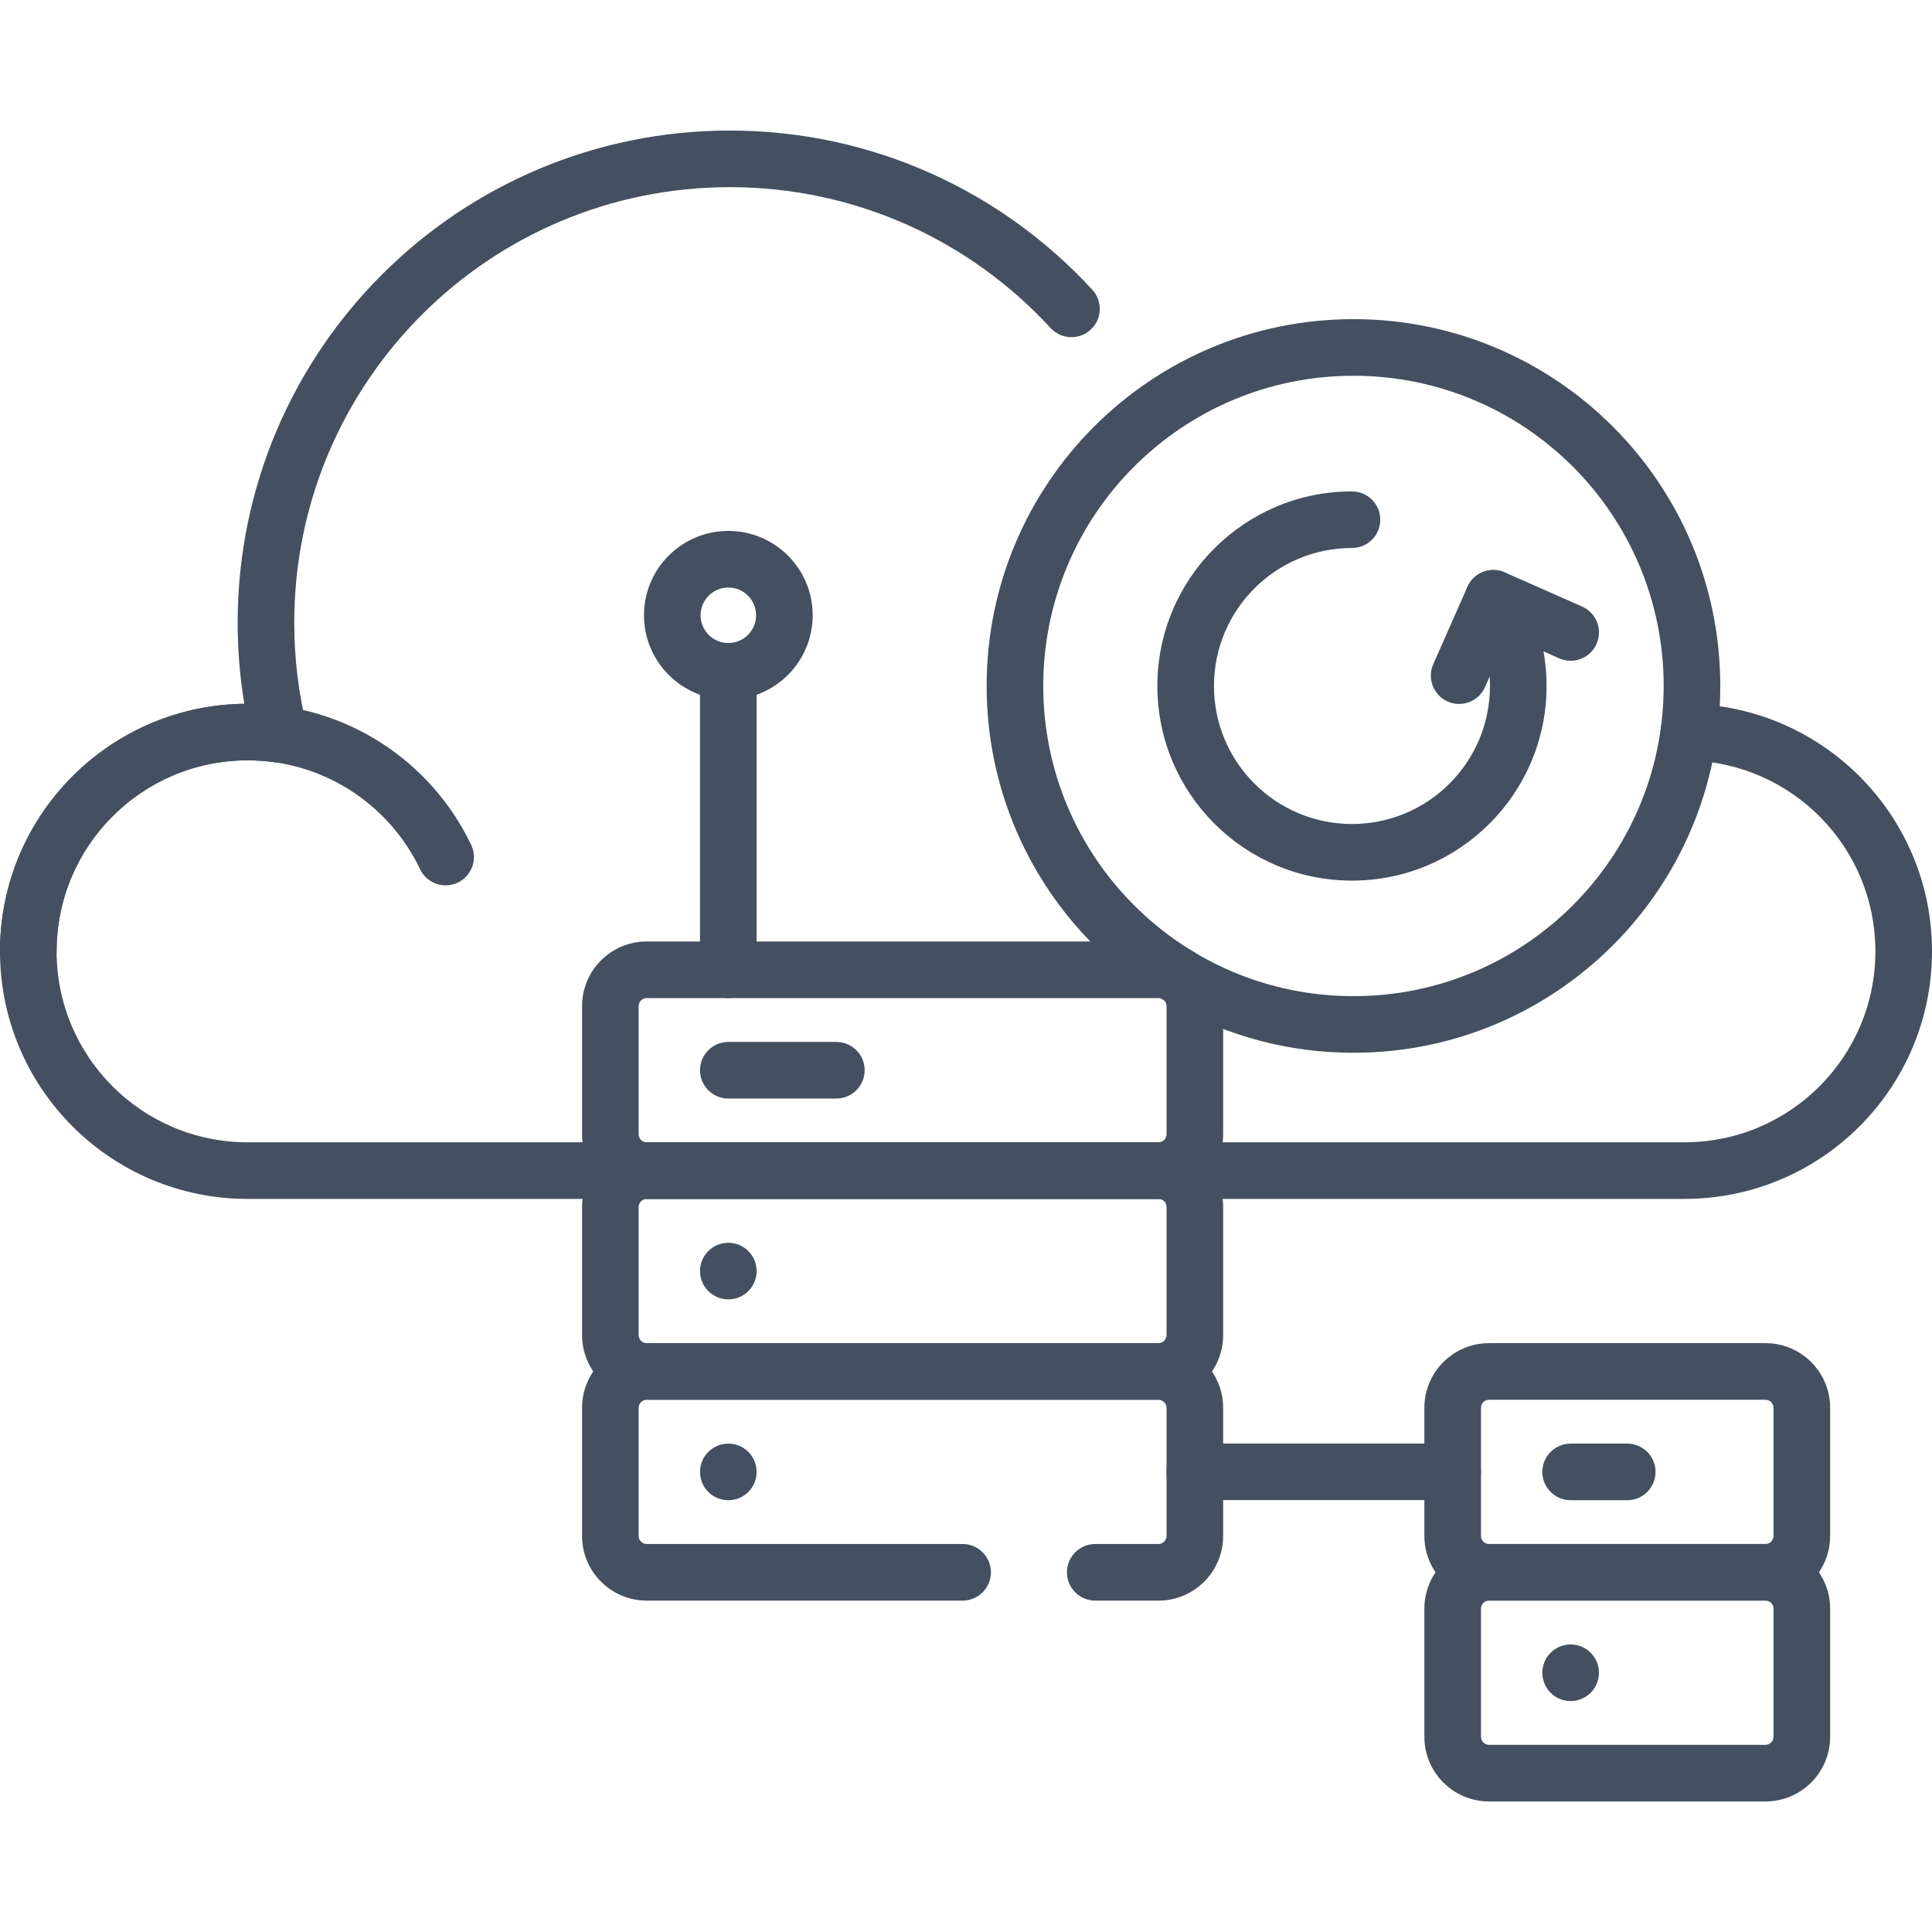
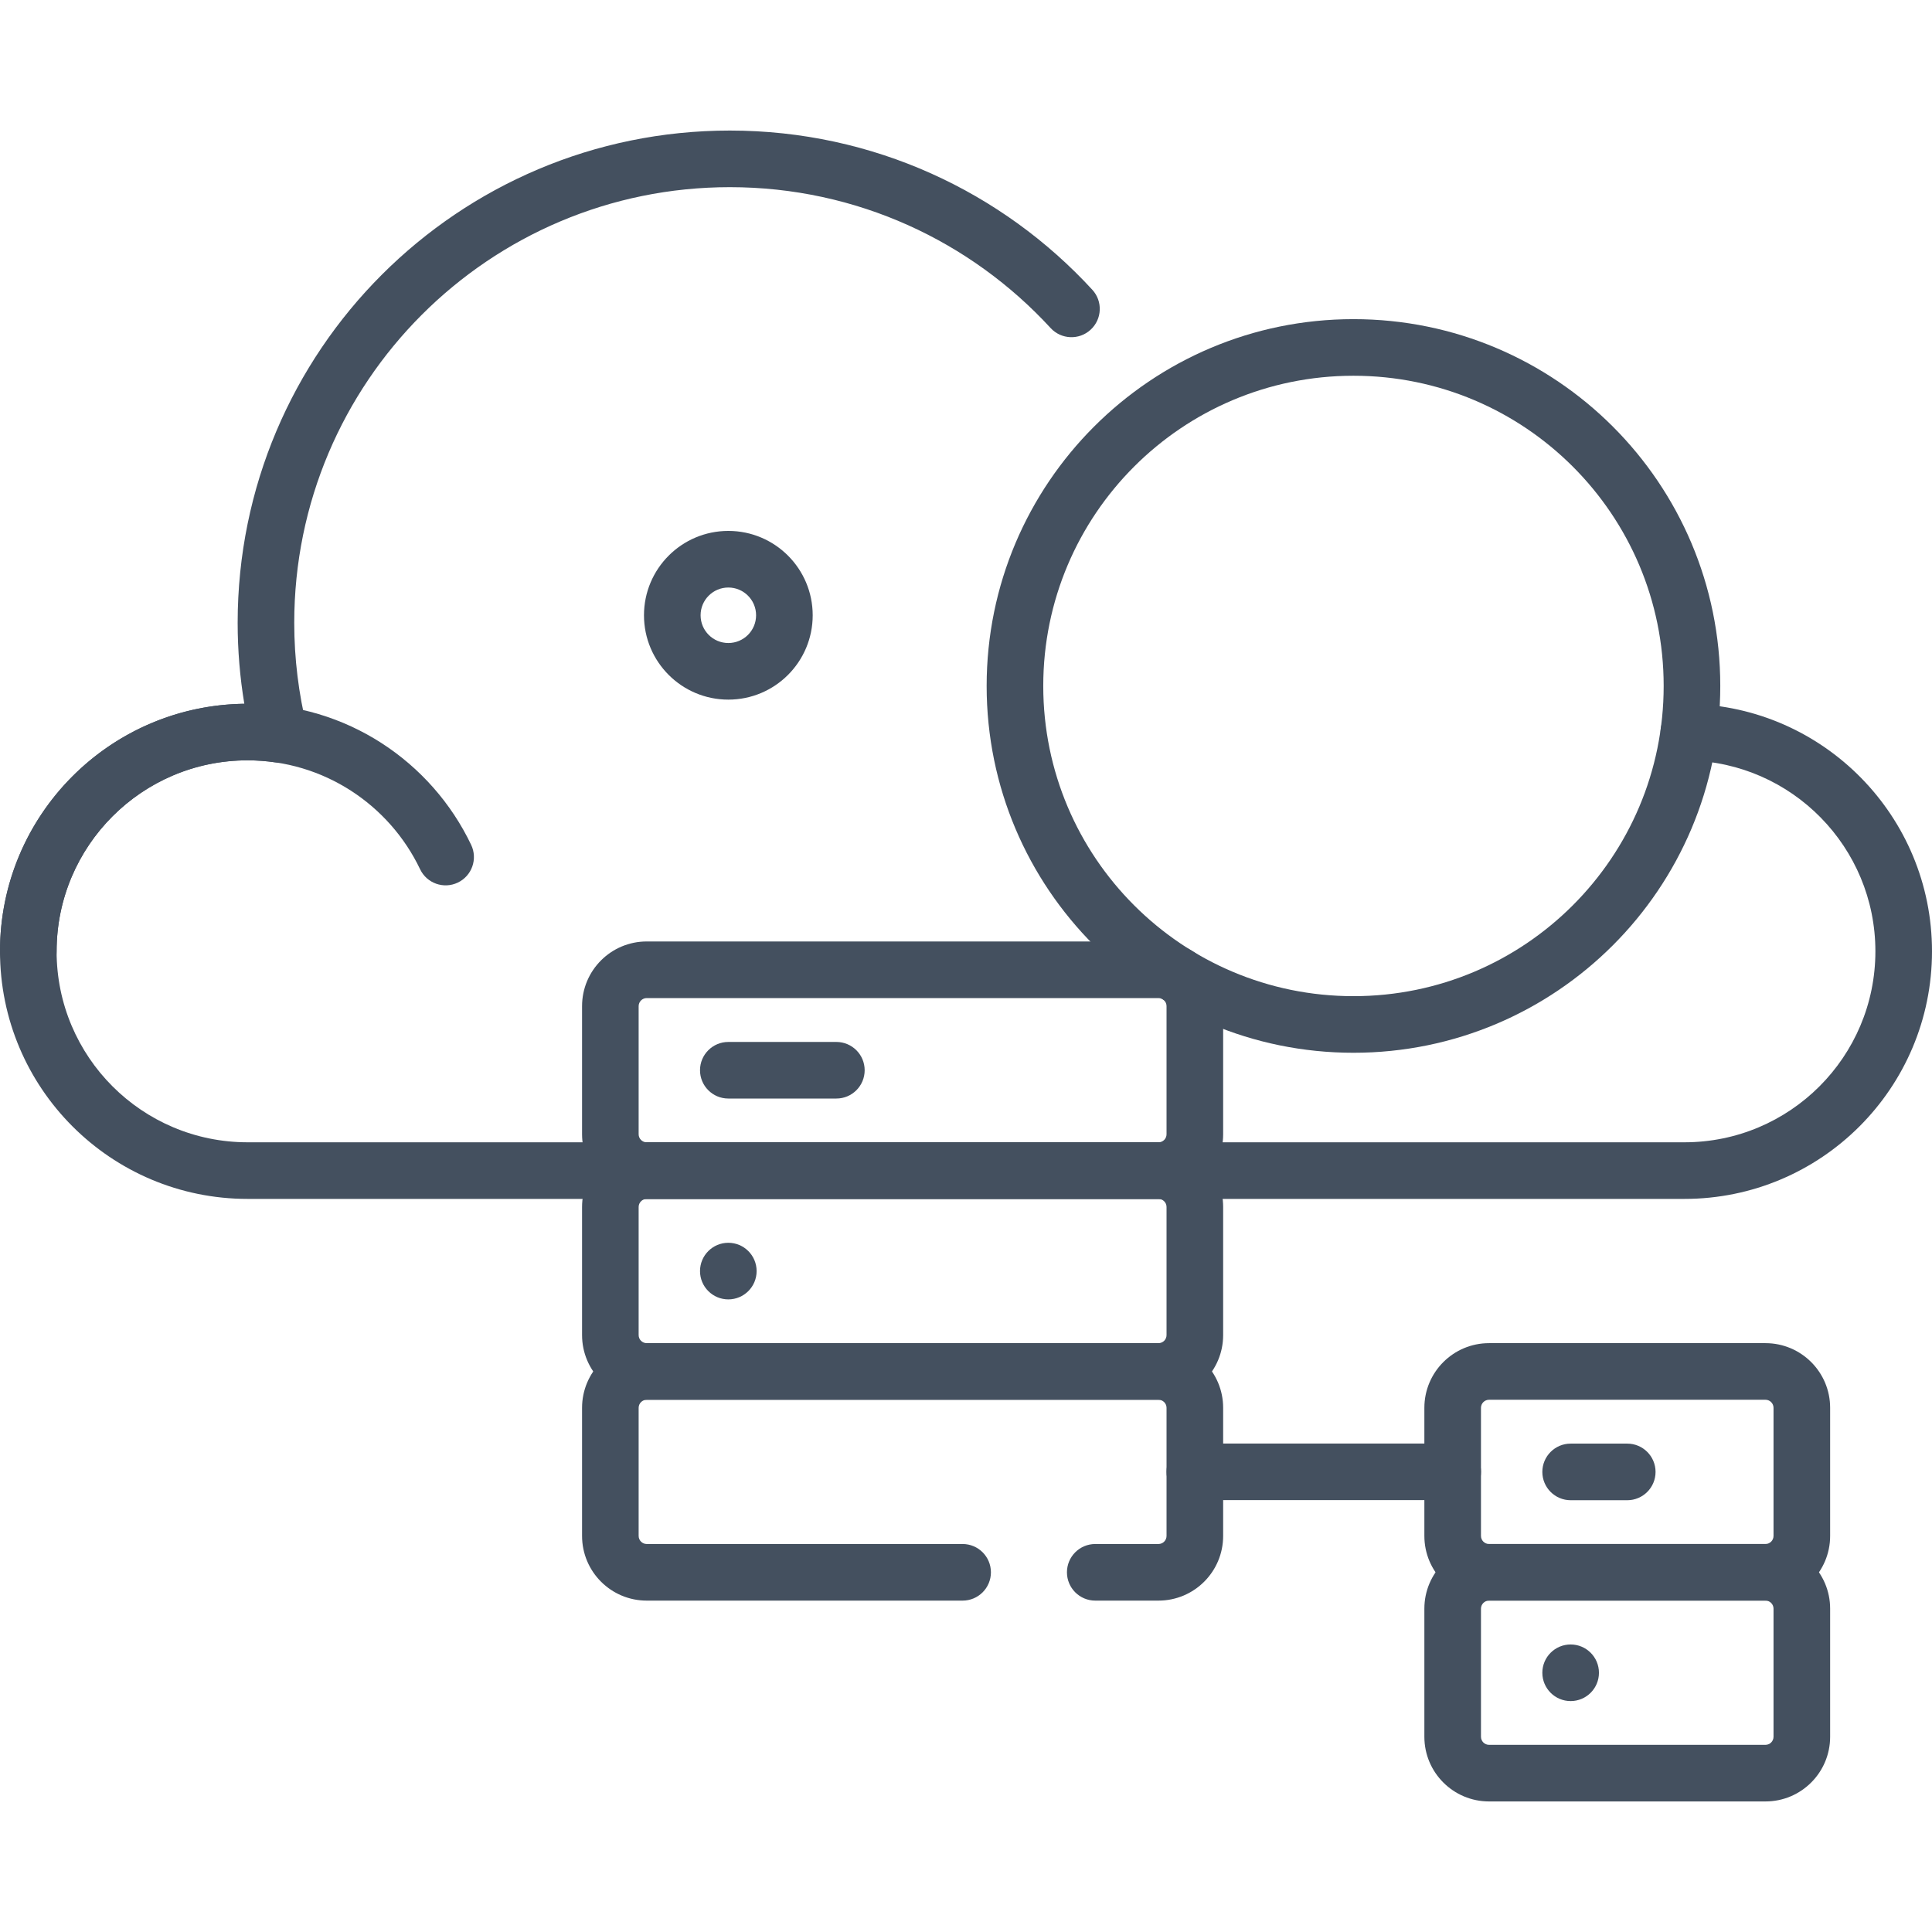
<svg xmlns="http://www.w3.org/2000/svg" width="80" height="80" viewBox="0 0 80 80" fill="none">
  <path fill-rule="evenodd" clip-rule="evenodd" d="M26.78 41.328C26.595 41.328 26.445 41.478 26.445 41.663V46.967C26.445 47.151 26.595 47.301 26.78 47.301H47.969C48.154 47.301 48.304 47.151 48.304 46.967V41.663C48.304 41.478 48.154 41.328 47.969 41.328H26.78ZM24.102 41.663C24.102 40.183 25.301 38.984 26.78 38.984H47.969C49.449 38.984 50.648 40.183 50.648 41.663V46.967C50.648 48.446 49.449 49.645 47.969 49.645H26.78C25.301 49.645 24.102 48.446 24.102 46.967V41.663Z" fill="#44505F" />
  <path fill-rule="evenodd" clip-rule="evenodd" d="M28.986 44.316C28.986 43.669 29.511 43.145 30.158 43.145H34.632C35.279 43.145 35.804 43.669 35.804 44.316C35.804 44.964 35.279 45.488 34.632 45.488H30.158C29.511 45.488 28.986 44.964 28.986 44.316Z" fill="#44505F" />
  <path fill-rule="evenodd" clip-rule="evenodd" d="M26.78 49.645C26.595 49.645 26.445 49.794 26.445 49.979V55.283C26.445 55.468 26.595 55.617 26.78 55.617H47.969C48.154 55.617 48.304 55.468 48.304 55.283V49.979C48.304 49.794 48.154 49.645 47.969 49.645H26.78ZM24.102 49.979C24.102 48.5 25.301 47.301 26.78 47.301H47.969C49.449 47.301 50.648 48.5 50.648 49.979V55.283C50.648 56.762 49.449 57.961 47.969 57.961H26.78C25.301 57.961 24.102 56.762 24.102 55.283V49.979Z" fill="#44505F" />
  <path d="M31.33 52.633C31.33 53.28 30.805 53.805 30.158 53.805C29.511 53.805 28.986 53.28 28.986 52.633C28.986 51.986 29.511 51.461 30.158 51.461C30.805 51.461 31.33 51.986 31.33 52.633Z" fill="#44505F" />
  <path fill-rule="evenodd" clip-rule="evenodd" d="M26.78 57.961C26.595 57.961 26.445 58.111 26.445 58.295V63.599C26.445 63.784 26.595 63.934 26.78 63.934H39.86C40.507 63.934 41.032 64.458 41.032 65.106C41.032 65.753 40.507 66.278 39.86 66.278H26.78C25.301 66.278 24.102 65.079 24.102 63.599V58.295C24.102 56.816 25.301 55.617 26.78 55.617H47.969C49.449 55.617 50.648 56.816 50.648 58.295V63.599C50.648 65.079 49.449 66.278 47.969 66.278H45.352C44.705 66.278 44.18 65.753 44.18 65.106C44.18 64.458 44.705 63.934 45.352 63.934H47.969C48.154 63.934 48.304 63.784 48.304 63.599V58.295C48.304 58.111 48.154 57.961 47.969 57.961H26.78Z" fill="#44505F" />
-   <path d="M31.33 60.949C31.33 61.596 30.805 62.121 30.158 62.121C29.511 62.121 28.986 61.596 28.986 60.949C28.986 60.302 29.511 59.777 30.158 59.777C30.805 59.777 31.33 60.302 31.33 60.949Z" fill="#44505F" />
  <path fill-rule="evenodd" clip-rule="evenodd" d="M30.159 24.328C29.524 24.328 29.01 24.843 29.01 25.477C29.01 26.112 29.524 26.626 30.159 26.626C30.793 26.626 31.308 26.112 31.308 25.477C31.308 24.843 30.793 24.328 30.159 24.328ZM26.666 25.477C26.666 23.548 28.23 21.984 30.159 21.984C32.088 21.984 33.652 23.548 33.652 25.477C33.652 27.406 32.088 28.97 30.159 28.97C28.23 28.97 26.666 27.406 26.666 25.477Z" fill="#44505F" />
-   <path fill-rule="evenodd" clip-rule="evenodd" d="M30.158 26.629C30.805 26.629 31.33 27.154 31.33 27.801V40.156C31.33 40.803 30.805 41.328 30.158 41.328C29.511 41.328 28.986 40.803 28.986 40.156V27.801C28.986 27.154 29.511 26.629 30.158 26.629Z" fill="#44505F" />
  <path fill-rule="evenodd" clip-rule="evenodd" d="M61.659 57.961C61.474 57.961 61.324 58.111 61.324 58.295V63.599C61.324 63.784 61.474 63.934 61.659 63.934H73.104C73.288 63.934 73.438 63.784 73.438 63.599V58.295C73.438 58.111 73.288 57.961 73.104 57.961H61.659ZM58.98 58.295C58.98 56.816 60.179 55.617 61.659 55.617H73.104C74.583 55.617 75.782 56.816 75.782 58.295V63.599C75.782 65.079 74.583 66.278 73.104 66.278H61.659C60.179 66.278 58.98 65.079 58.98 63.599V58.295Z" fill="#44505F" />
  <path fill-rule="evenodd" clip-rule="evenodd" d="M63.865 60.949C63.865 60.302 64.39 59.777 65.037 59.777H67.381C68.028 59.777 68.553 60.302 68.553 60.949C68.553 61.596 68.028 62.121 67.381 62.121H65.037C64.39 62.121 63.865 61.596 63.865 60.949Z" fill="#44505F" />
  <path fill-rule="evenodd" clip-rule="evenodd" d="M61.659 66.277C61.474 66.277 61.324 66.427 61.324 66.612V71.916C61.324 72.1 61.474 72.25 61.659 72.25H73.104C73.288 72.25 73.438 72.1 73.438 71.916V66.612C73.438 66.427 73.288 66.277 73.104 66.277H61.659ZM58.98 66.612C58.98 65.133 60.179 63.934 61.659 63.934H73.104C74.583 63.934 75.782 65.133 75.782 66.612V71.916C75.782 73.395 74.583 74.594 73.104 74.594H61.659C60.179 74.594 58.98 73.395 58.98 71.916V66.612Z" fill="#44505F" />
  <path d="M66.209 69.266C66.209 69.913 65.684 70.438 65.037 70.438C64.39 70.438 63.865 69.913 63.865 69.266C63.865 68.618 64.39 68.094 65.037 68.094C65.684 68.094 66.209 68.618 66.209 69.266Z" fill="#44505F" />
  <path fill-rule="evenodd" clip-rule="evenodd" d="M30.222 7.75C20.26 7.75 12.184 15.825 12.184 25.788C12.184 27.285 12.368 28.738 12.711 30.128C12.805 30.507 12.704 30.907 12.442 31.196C12.18 31.485 11.791 31.625 11.405 31.569C11.026 31.514 10.64 31.484 10.252 31.484C5.885 31.484 2.344 35.025 2.344 39.392C2.344 43.761 5.885 47.3 10.252 47.3H69.748C74.115 47.3 77.656 43.761 77.656 39.392C77.656 35.079 74.201 31.572 69.908 31.487C69.261 31.475 68.747 30.94 68.76 30.293C68.772 29.645 69.307 29.131 69.954 29.144C75.521 29.253 80 33.8 80 39.392C80 45.055 75.41 49.644 69.748 49.644H10.252C4.59 49.644 0 45.055 0 39.392C0 33.776 4.517 29.214 10.117 29.142C9.935 28.05 9.841 26.93 9.841 25.788C9.841 14.531 18.965 5.406 30.222 5.406C36.16 5.406 41.507 7.947 45.23 11.998C45.668 12.474 45.637 13.215 45.16 13.653C44.684 14.091 43.942 14.06 43.504 13.584C40.206 9.996 35.477 7.75 30.222 7.75Z" fill="#44505F" />
  <path fill-rule="evenodd" clip-rule="evenodd" d="M10.252 31.484C5.884 31.484 2.344 35.025 2.344 39.392C2.344 40.04 1.819 40.564 1.172 40.564C0.525 40.564 0 40.04 0 39.392C0 33.731 4.59 29.141 10.252 29.141C14.338 29.141 17.863 31.531 19.51 34.984C19.788 35.568 19.541 36.268 18.957 36.546C18.372 36.825 17.673 36.577 17.395 35.993C16.122 33.324 13.4 31.484 10.252 31.484Z" fill="#44505F" />
  <path fill-rule="evenodd" clip-rule="evenodd" d="M56.044 15.559C48.95 15.559 43.199 21.31 43.199 28.404C43.199 35.498 48.95 41.249 56.044 41.249C63.139 41.249 68.889 35.498 68.889 28.404C68.889 21.31 63.139 15.559 56.044 15.559ZM40.855 28.404C40.855 20.015 47.656 13.215 56.044 13.215C64.433 13.215 71.233 20.015 71.233 28.404C71.233 36.792 64.433 43.593 56.044 43.593C47.656 43.593 40.855 36.792 40.855 28.404Z" fill="#44505F" />
-   <path fill-rule="evenodd" clip-rule="evenodd" d="M55.982 22.691C52.826 22.691 50.268 25.25 50.268 28.406C50.268 31.561 52.826 34.12 55.982 34.12C59.138 34.12 61.696 31.561 61.696 28.406C61.696 27.298 61.382 26.268 60.84 25.395C60.498 24.845 60.667 24.122 61.216 23.781C61.766 23.439 62.489 23.608 62.83 24.158C63.597 25.392 64.04 26.849 64.04 28.406C64.04 32.856 60.432 36.464 55.982 36.464C51.532 36.464 47.924 32.856 47.924 28.406C47.924 23.955 51.532 20.348 55.982 20.348C56.629 20.348 57.154 20.872 57.154 21.52C57.154 22.167 56.629 22.691 55.982 22.691Z" fill="#44505F" />
  <path fill-rule="evenodd" clip-rule="evenodd" d="M48.303 60.945C48.303 60.298 48.827 59.773 49.475 59.773H60.153C60.8 59.773 61.325 60.298 61.325 60.945C61.325 61.593 60.8 62.117 60.153 62.117H49.475C48.827 62.117 48.303 61.593 48.303 60.945Z" fill="#44505F" />
-   <path fill-rule="evenodd" clip-rule="evenodd" d="M61.412 23.681C61.702 23.568 62.024 23.576 62.308 23.701L65.512 25.116C66.104 25.378 66.372 26.07 66.11 26.662C65.849 27.254 65.157 27.522 64.565 27.26L62.434 26.319L61.492 28.45C61.231 29.042 60.539 29.31 59.947 29.049C59.355 28.787 59.087 28.096 59.348 27.503L60.763 24.3C60.889 24.016 61.122 23.793 61.412 23.681Z" fill="#44505F" />
</svg>